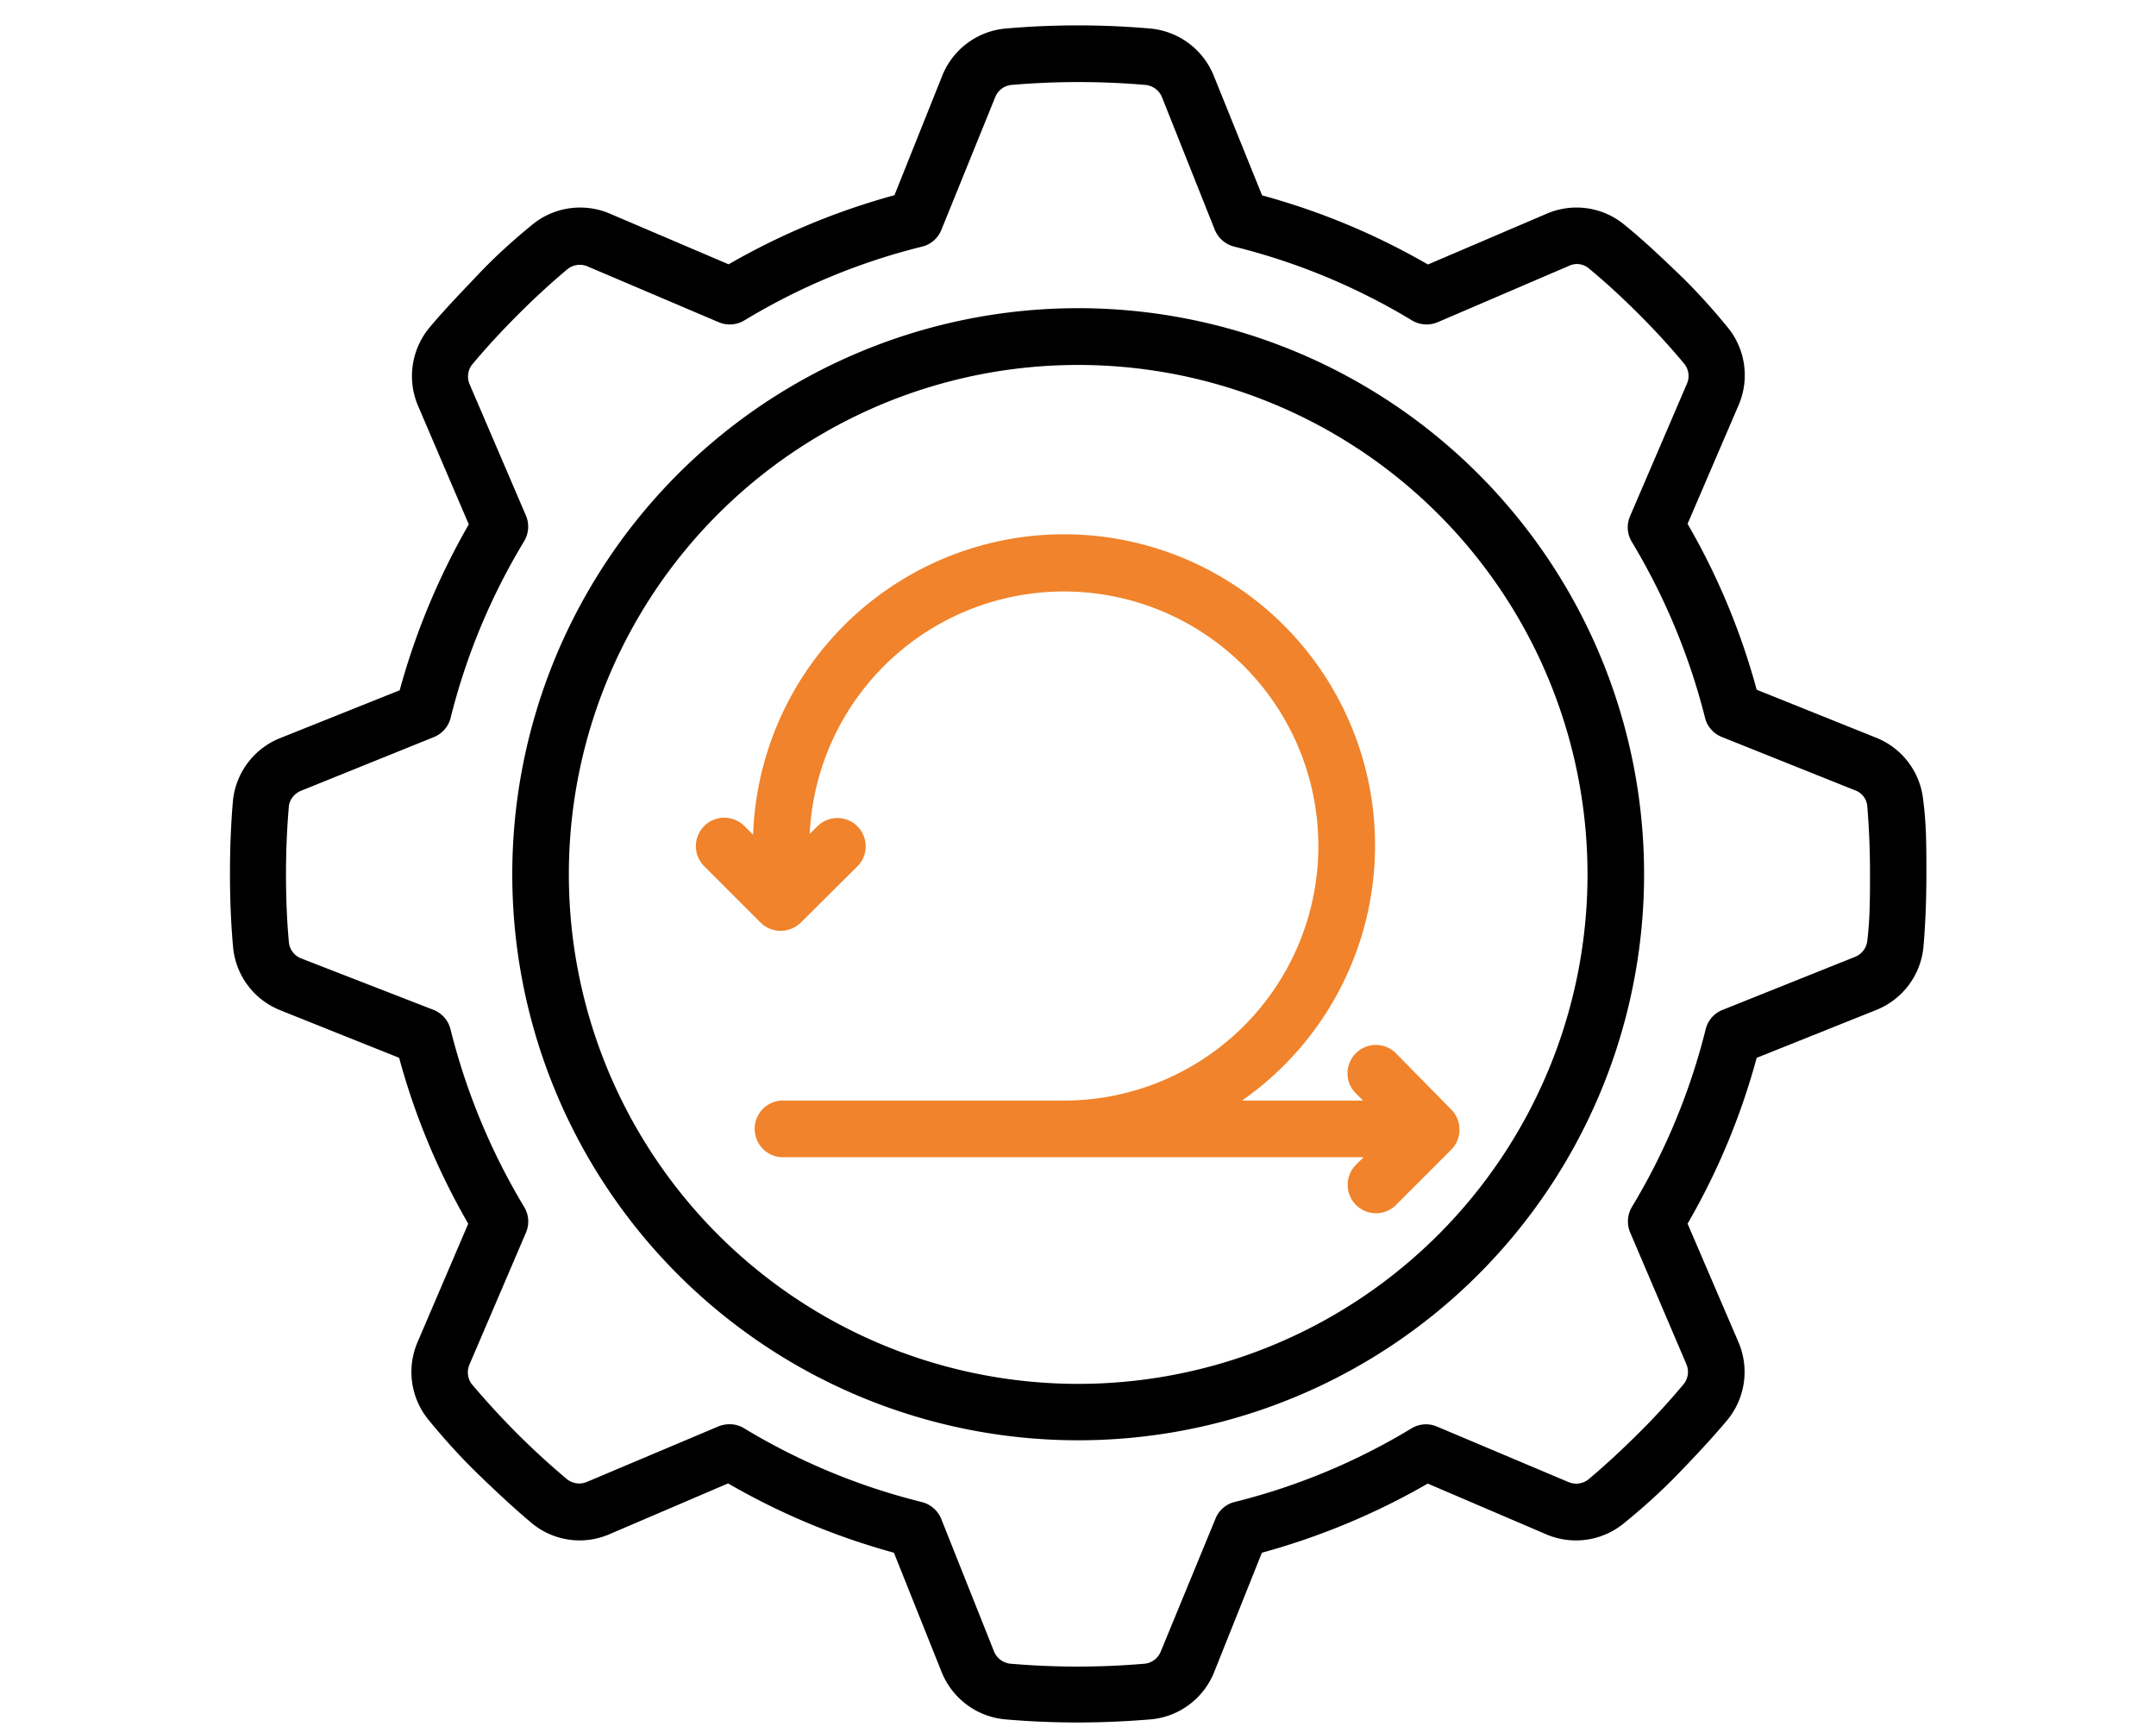
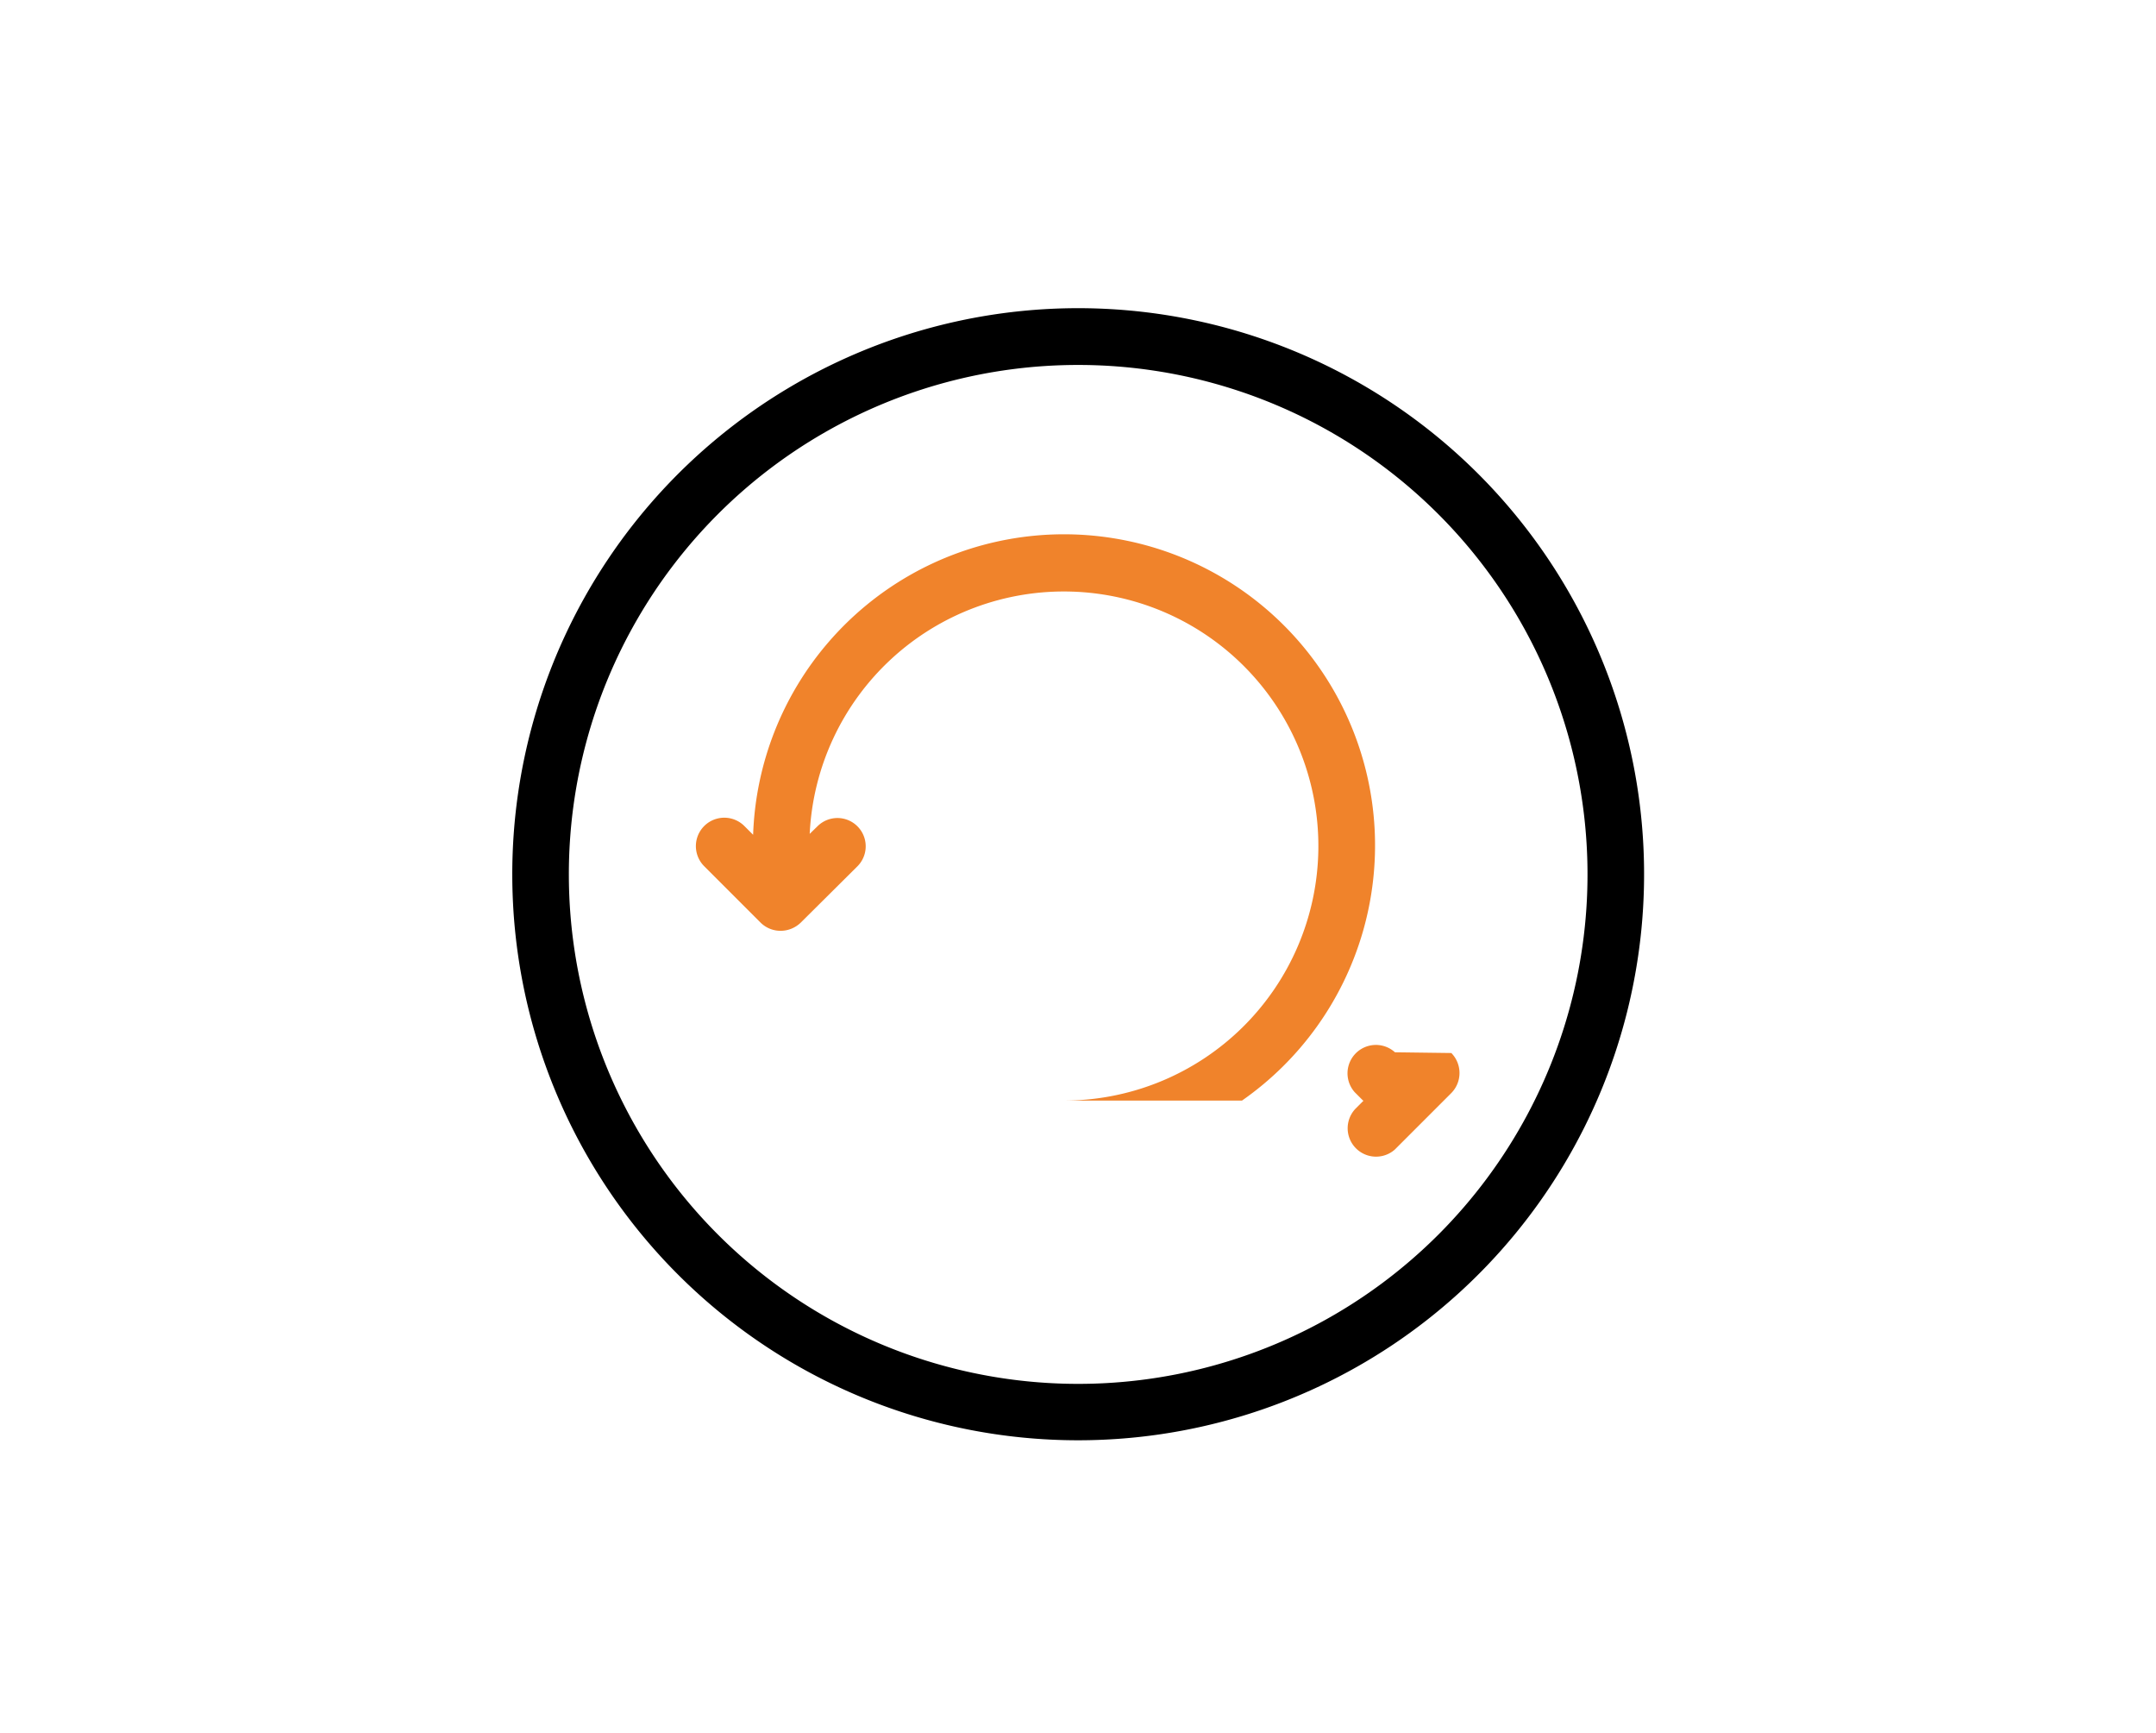
<svg xmlns="http://www.w3.org/2000/svg" id="Layer_1" data-name="Layer 1" viewBox="0 0 117 94">
  <defs>
    <style>.cls-1{fill:#f0832b;}</style>
  </defs>
-   <path d="M15.21,54.81l6.45,2.58a37.62,37.62,0,0,0,3.75,9l-2.74,6.4a4.1,4.1,0,0,0,.6,4.26c.82,1,1.72,2,2.66,2.91s1.93,1.84,2.92,2.67a4.07,4.07,0,0,0,4.26.59l6.4-2.74a38,38,0,0,0,9,3.76l2.58,6.45a4.12,4.12,0,0,0,3.44,2.59c1.26.11,2.59.17,3.94.17s2.68-.06,4-.17a4.1,4.1,0,0,0,3.43-2.59l2.58-6.45a38.2,38.2,0,0,0,9-3.75l6.4,2.74a4.1,4.1,0,0,0,4.26-.6c1-.81,2-1.71,2.92-2.66s1.84-1.93,2.67-2.92a4.1,4.1,0,0,0,.6-4.26l-2.75-6.4a37.45,37.45,0,0,0,3.75-9l6.45-2.58h0a4.1,4.1,0,0,0,2.6-3.43c.11-1.27.16-2.6.16-4s0-2.67-.17-3.94a4.09,4.09,0,0,0-2.59-3.43l-6.45-2.59a37.55,37.55,0,0,0-3.75-9L94.34,22a4.1,4.1,0,0,0-.6-4.26c-.82-1-1.72-2-2.67-2.91S89.15,13,88.16,12.2a4.08,4.08,0,0,0-4.26-.59l-6.41,2.74a37.79,37.79,0,0,0-9-3.75L65.88,4.14a4.12,4.12,0,0,0-3.44-2.59,45.2,45.2,0,0,0-7.89,0,4.1,4.1,0,0,0-3.43,2.59l-2.58,6.45a38.2,38.2,0,0,0-9,3.75l-6.4-2.73a4.1,4.1,0,0,0-4.27.59c-1,.82-2,1.72-2.9,2.67s-1.85,1.93-2.67,2.91a4.12,4.12,0,0,0-.6,4.27l2.74,6.4a38.2,38.2,0,0,0-3.75,9l-6.45,2.58a4.1,4.1,0,0,0-2.6,3.43c-.11,1.27-.16,2.6-.16,3.94s.05,2.68.17,4A4.09,4.09,0,0,0,15.21,54.81Zm.46-11.05a1.07,1.07,0,0,1,.67-.86L23.52,40A1.53,1.53,0,0,0,24.44,39a34.74,34.74,0,0,1,4-9.63,1.54,1.54,0,0,0,.1-1.4l-3.05-7.11a1.06,1.06,0,0,1,.13-1.08c.76-.91,1.6-1.82,2.49-2.71s1.79-1.72,2.7-2.48a1.07,1.07,0,0,1,1.09-.13L39,17.48a1.54,1.54,0,0,0,1.4-.1,34.68,34.68,0,0,1,9.64-4,1.52,1.52,0,0,0,1.05-.92L54,5.29a1.06,1.06,0,0,1,.86-.68,42.72,42.72,0,0,1,7.33,0,1.08,1.08,0,0,1,.87.67l2.86,7.18a1.55,1.55,0,0,0,1.06.92,34.8,34.8,0,0,1,9.64,4,1.54,1.54,0,0,0,1.4.1l7.11-3.05a1,1,0,0,1,1.09.13c.92.76,1.82,1.59,2.71,2.48s1.72,1.79,2.48,2.71a1.05,1.05,0,0,1,.13,1.08L88.46,28a1.52,1.52,0,0,0,.09,1.39,35.26,35.26,0,0,1,4,9.64A1.53,1.53,0,0,0,93.48,40l7.17,2.87a1,1,0,0,1,.68.85c.1,1.18.15,2.42.15,3.67s0,2.49-.15,3.67a1.06,1.06,0,0,1-.68.86l-7.17,2.87a1.51,1.51,0,0,0-.92,1.06,35.07,35.07,0,0,1-4,9.63,1.54,1.54,0,0,0-.09,1.4L91.51,74a1.06,1.06,0,0,1-.13,1.08c-.77.92-1.6,1.83-2.49,2.71s-1.79,1.72-2.7,2.48a1.07,1.07,0,0,1-1.09.13l-7.11-3a1.51,1.51,0,0,0-1.4.1,34.68,34.68,0,0,1-9.64,4,1.52,1.52,0,0,0-1,.92L63,89.58a1.06,1.06,0,0,1-.86.68,42.72,42.72,0,0,1-7.33,0,1.08,1.08,0,0,1-.87-.67l-2.86-7.18a1.55,1.55,0,0,0-1.06-.92,34.8,34.8,0,0,1-9.64-4,1.47,1.47,0,0,0-.79-.22,1.58,1.58,0,0,0-.61.12l-7.11,3a1.07,1.07,0,0,1-1.09-.13c-.91-.76-1.82-1.59-2.71-2.48s-1.71-1.79-2.48-2.7A1.07,1.07,0,0,1,25.49,74l3.05-7.12a1.52,1.52,0,0,0-.09-1.39,35.26,35.26,0,0,1-4-9.64,1.53,1.53,0,0,0-.92-1.06L16.35,52a1.05,1.05,0,0,1-.67-.85c-.11-1.18-.16-2.42-.16-3.68s.05-2.49.15-3.66Z" />
  <path d="M58.5,78.14a30.71,30.71,0,1,0-30.7-30.7A30.7,30.7,0,0,0,58.5,78.14Zm0-58.34A27.64,27.64,0,1,1,30.87,47.44,27.63,27.63,0,0,1,58.5,19.8Z" />
-   <path class="cls-1" d="M42.37,50.5a1.58,1.58,0,0,0,1.09-.45L46.53,47a1.53,1.53,0,0,0-2.17-2.17l-.42.41A13.81,13.81,0,1,1,57.72,59.71H42.37a1.54,1.54,0,0,0,0,3.07H74l-.45.45a1.54,1.54,0,0,0,2.14,2.21l0,0,3.07-3.07a1.55,1.55,0,0,0,0-2.17L75.7,57.09a1.54,1.54,0,0,0-2.18,2.17l.45.45H67.4A16.88,16.88,0,1,0,40.87,45.29l-.48-.48A1.53,1.53,0,0,0,38.22,47l3.07,3.07A1.54,1.54,0,0,0,42.37,50.5Z" />
+   <path class="cls-1" d="M42.37,50.5a1.58,1.58,0,0,0,1.09-.45L46.53,47a1.53,1.53,0,0,0-2.17-2.17l-.42.41A13.81,13.81,0,1,1,57.72,59.71H42.37H74l-.45.45a1.54,1.54,0,0,0,2.14,2.21l0,0,3.07-3.07a1.55,1.55,0,0,0,0-2.17L75.7,57.09a1.54,1.54,0,0,0-2.18,2.17l.45.45H67.4A16.88,16.88,0,1,0,40.87,45.29l-.48-.48A1.53,1.53,0,0,0,38.22,47l3.07,3.07A1.54,1.54,0,0,0,42.37,50.5Z" />
</svg>